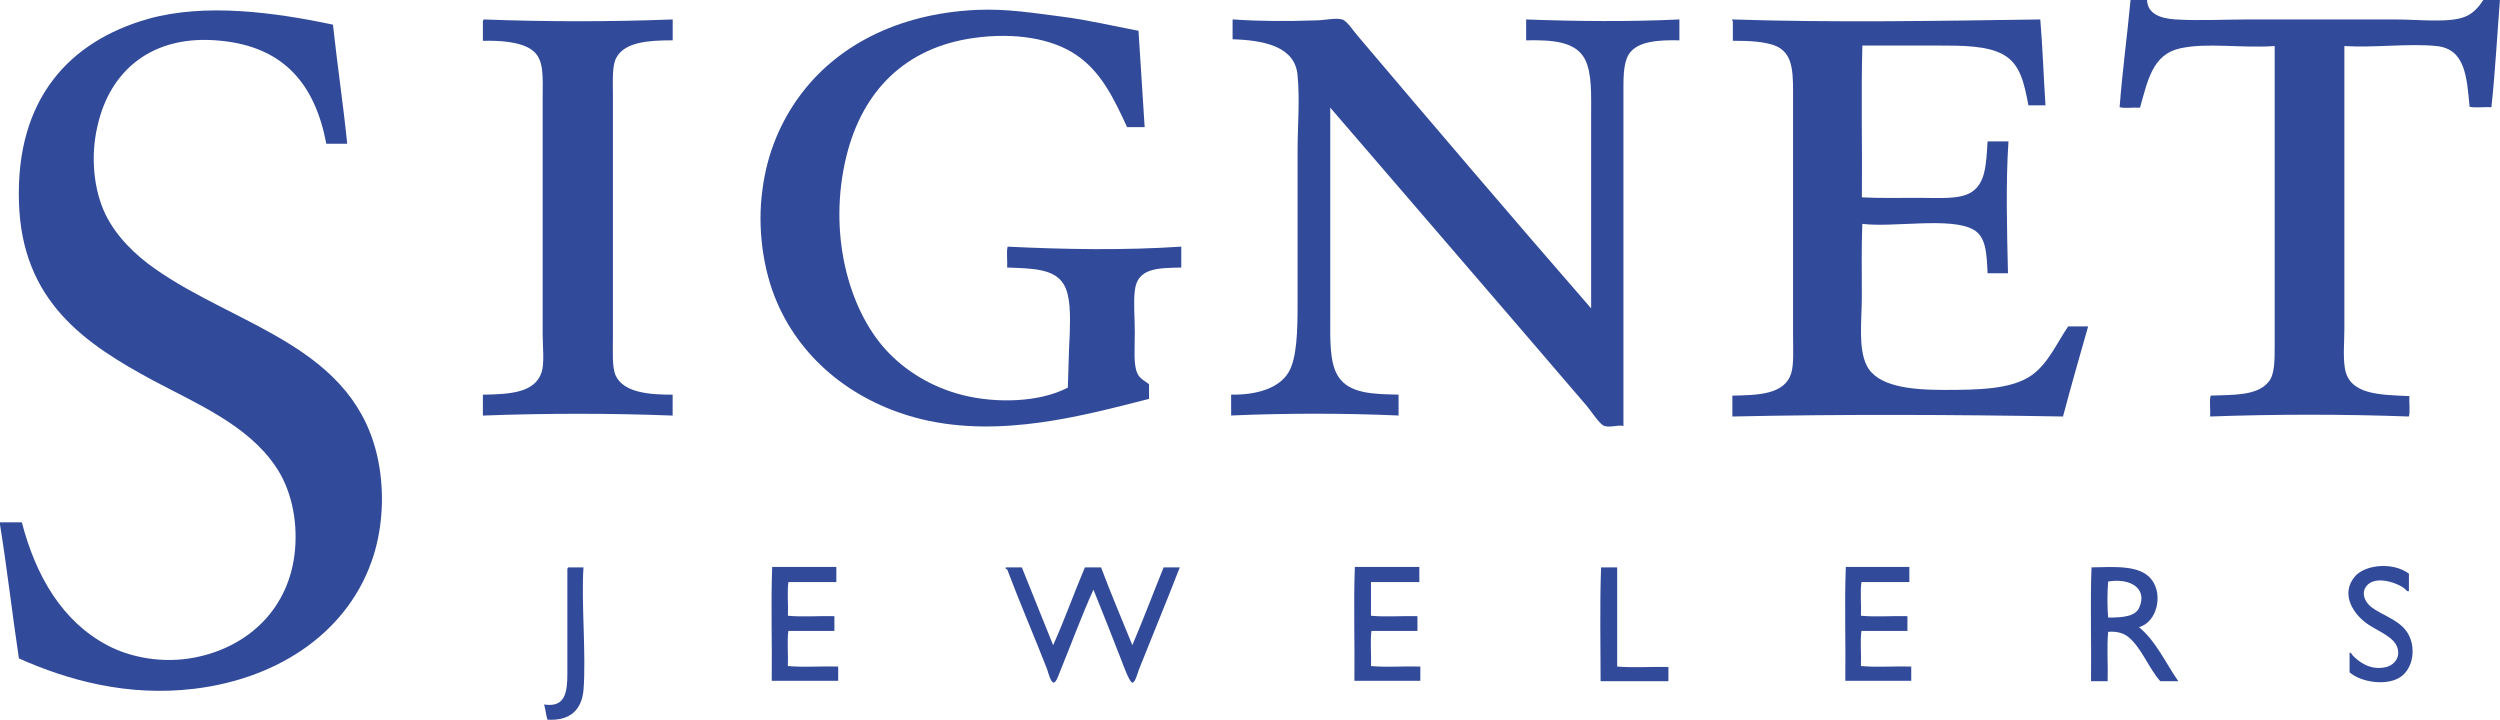
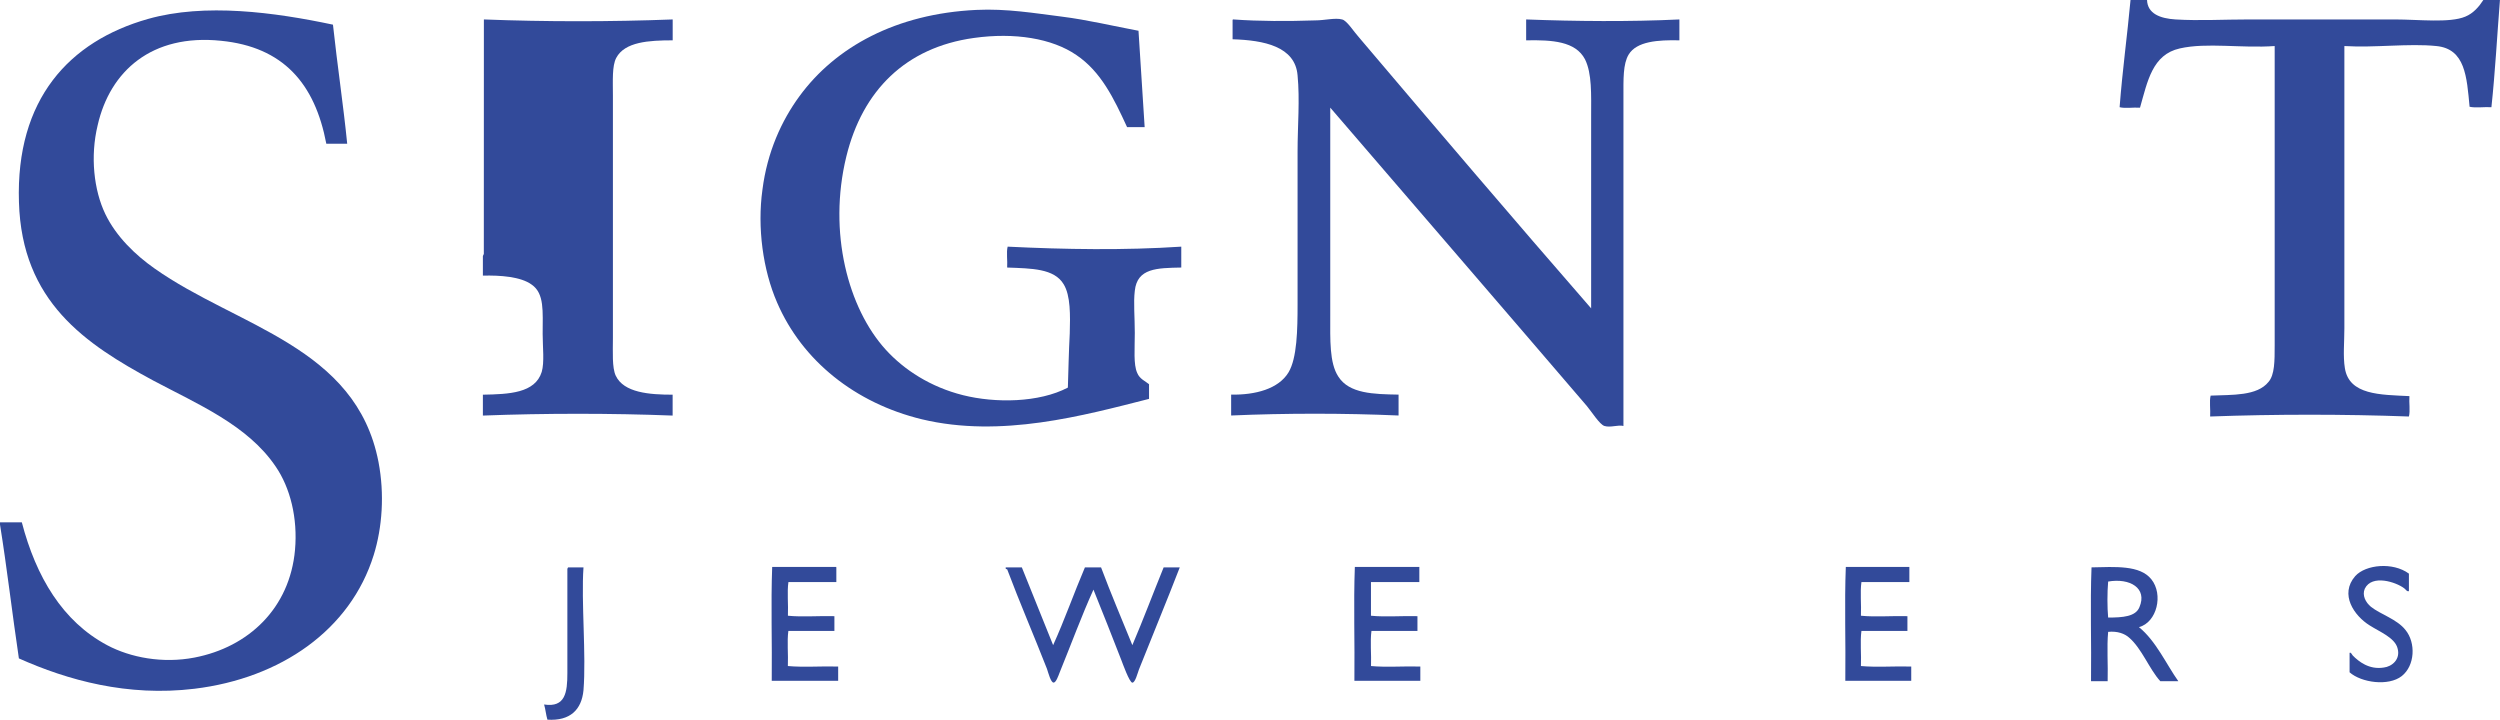
<svg xmlns="http://www.w3.org/2000/svg" id="Layer_1" data-name="Layer 1" viewBox="0 0 451.25 129.92">
  <defs>
    <style>
      .cls-1 {
        fill: #324a9a;
        stroke-width: 0px;
      }
    </style>
  </defs>
  <path class="cls-1" d="M384.54,0h3c.08,2.48,2.4,3.34,5.14,3.51,4.28.26,8.73,0,13.27,0h26.37c4.2,0,9.85.68,12.67-.51,1.46-.6,2.48-1.8,3.25-3h3c-.51,6.42-.86,13.02-1.54,19.35-1.28-.08-2.83.17-3.94-.08-.51-5.4-.77-10.45-5.99-10.96-4.97-.51-11.13.34-16.61,0v50.95c0,2.48-.26,5.05.09,7.19.77,4.88,6.42,4.79,11.65,5.05-.09,1.2.17,2.65-.09,3.68-11.73-.43-24.15-.43-35.88,0,.09-1.2-.17-2.74.09-3.77,3.94-.17,8.39.09,10.45-2.48,1.11-1.28,1.11-3.77,1.11-6.59V8.31c-5.99.43-12.25-.68-17.12.43-4.97,1.11-5.82,5.91-7.19,10.7-1.2-.09-2.65.17-3.68-.09.51-6.68,1.37-12.84,1.97-19.35" />
  <path class="cls-1" d="M205.5,5.57c.34,5.82.77,11.56,1.11,17.38h-3.17c-2.4-5.22-4.71-10.02-9.16-13.02-4.37-3-11.13-4.11-18.49-3.08-12.33,1.71-20.12,9.5-23.03,21.41-3.34,13.7.34,27.4,7.11,34.85,3.34,3.68,8.13,6.76,13.96,8.22,5.82,1.46,13.7,1.37,18.92-1.37.09-3,.17-6.51.34-9.76.09-3.25.17-6.85-1.11-8.91-1.71-2.83-5.74-2.83-10.19-3,.09-1.2-.17-2.74.09-3.77,10.36.51,21.06.68,31.34,0v3.77c-4.37.09-7.96.09-8.39,4.2-.26,2.14,0,4.71,0,7.62s-.26,5.65.43,7.19c.43,1.11,1.54,1.54,2.14,2.05v2.65c-11.82,3-26.71,7.11-41.01,3.68-11.99-2.91-21.58-10.53-26.12-21.06-2.57-5.91-3.6-13.53-2.65-20.38.86-6.77,3.42-12.42,6.68-16.87,6.51-8.9,17.47-14.9,31.94-15.58,5.48-.26,10.53.6,15.33,1.2,4.79.6,9.33,1.71,13.96,2.57Z" />
  <path class="cls-1" d="M0,94.62v-.34h3.94c2.57,9.85,7.36,17.9,15.41,22.18,4.19,2.23,10.02,3.34,15.75,2.23,9.76-1.88,17.21-8.9,18.15-19.44.51-5.74-.86-11.22-3.51-15.07-5.05-7.45-14.04-11.22-22.09-15.5C15.41,62.08,3.94,54.46,3.42,36.48,2.83,17.9,12.5,7.45,26.71,3.42c10.28-2.91,22.86-1.2,33.39,1.03.77,7.19,1.88,14.56,2.57,21.49h-3.77c-2.06-10.88-7.79-17.47-19.01-18.58-12.5-1.29-20.04,5.48-22.26,15.24-1.37,5.65-.68,11.73,1.37,16.01,1.97,4.11,5.48,7.45,8.9,9.85,14.9,10.53,36.39,14.04,40.42,34.93,1.11,5.82.68,11.82-.86,16.78-4.2,13.53-16.78,22.26-32.37,24.15-12.07,1.46-22.86-1.54-31.68-5.48-1.2-8.05-2.14-16.27-3.42-24.23Z" />
-   <path class="cls-1" d="M87.34,3.51c11.13.43,22.95.43,34.08,0v3.77c-4.28,0-8.65.26-10.19,3.17-.77,1.46-.6,4.11-.6,6.76v43.84c0,2.48-.17,5.31.51,6.76,1.45,3.08,6.08,3.43,10.27,3.43v3.77c-11.13-.43-23.03-.43-34.25,0v-3.77c4.71-.09,9.42-.26,10.62-4.11.51-1.71.17-4.54.17-6.85V17.9c0-4.11.34-7.28-1.97-8.9-1.97-1.46-5.74-1.71-8.82-1.63v-3.51c.08-.17.08-.34.17-.34Z" />
+   <path class="cls-1" d="M87.34,3.51c11.13.43,22.95.43,34.08,0v3.77c-4.28,0-8.65.26-10.19,3.17-.77,1.46-.6,4.11-.6,6.76v43.84c0,2.48-.17,5.31.51,6.76,1.45,3.08,6.08,3.43,10.27,3.43v3.77c-11.13-.43-23.03-.43-34.25,0v-3.77c4.71-.09,9.42-.26,10.62-4.11.51-1.71.17-4.54.17-6.85c0-4.11.34-7.28-1.97-8.9-1.97-1.46-5.74-1.71-8.82-1.63v-3.51c.08-.17.08-.34.17-.34Z" />
  <path class="cls-1" d="M222.63,3.51c4.71.34,9.76.34,14.81.17,1.63,0,3.6-.51,4.8-.17.86.17,2.14,2.23,3,3.17,13.79,16.27,28.17,33.14,41.96,48.98V21.06c0-4.02.17-7.79-1.11-10.36-1.71-3.25-5.91-3.51-10.62-3.42v-3.77c8.99.34,18.67.43,27.66,0v3.77c-3.85-.09-7.71.17-9.16,2.57-1.03,1.71-.94,4.45-.94,7.62v59.42c-.94-.26-2.31.34-3.43,0-.86-.26-2.31-2.57-3.17-3.6-15.33-17.9-31.08-36.13-46.32-53.86v37.59c0,4.28-.17,8.48,1.46,10.96,1.97,3.08,6.34,3.17,10.87,3.25v3.77c-9.85-.43-20.38-.43-30.22,0v-3.77c4.37.08,8.56-1.03,10.36-4.02,1.54-2.57,1.63-7.71,1.63-12.25v-27.57c0-4.71.43-9.33,0-13.79-.43-5.22-6.08-6.34-11.73-6.51v-3.51c0,.09,0-.09.17-.09" />
-   <path class="cls-1" d="M312.7,3.51c18.24.6,37.25.26,55.57,0,.43,5.05.6,10.36.94,15.5h-3.08c-.77-4.02-1.46-7.45-4.54-9.16-2.91-1.63-7.45-1.63-11.9-1.63h-13.53c-.26,8.9,0,18.32-.09,27.4,3.08.17,6.76.09,10.36.09s7.28.34,9.42-1.03c2.57-1.63,2.65-5.05,2.91-9.16h3.77c-.51,7.54-.26,16.44-.09,23.8h-3.68c-.17-3.6-.26-6.59-2.57-7.88-4.11-2.31-14.3-.34-20.04-1.03-.17,4.11-.09,8.56-.09,13.19,0,4.2-.69,9.16.86,12.33,1.88,3.85,7.96,4.45,14.04,4.45s12.16-.09,15.76-2.65c3-2.14,4.54-5.82,6.59-8.82h3.6c-1.54,5.39-3.08,10.79-4.54,16.27-19.7-.34-40.07-.43-59.68,0v-3.77c4.62-.09,9.42-.17,10.62-4.02.51-1.71.34-4.28.34-6.76V18.15c0-4.62.17-8.14-2.74-9.68-2.06-1.03-5.39-1.11-8.13-1.11v-3.51c-.17-.17-.17-.34-.08-.34" />
  <path class="cls-1" d="M434.81,103.52v3.17c-.34.17-.6-.34-.86-.51-1.46-1.11-5.82-2.57-7.11.09-.51,1.2.17,2.48,1.11,3.25,1.71,1.37,4.71,2.23,6.25,4.2,1.88,2.31,1.71,6.42-.68,8.31-2.4,1.88-7.28,1.2-9.42-.68v-3.51c.26-.17.43.34.6.51,1.03,1.03,2.91,2.57,5.57,2.14,1.46-.17,3.08-1.46,2.48-3.51-.51-1.88-3.17-2.91-5.05-4.11-2.74-1.71-5.48-5.57-2.57-8.9,1.88-2.06,6.77-2.57,9.68-.43" />
  <path class="cls-1" d="M102.58,102.41h2.74c-.43,6.17.51,15.84,0,22.18-.34,3.51-2.4,5.57-6.51,5.31-.26-.86-.34-1.88-.6-2.74,3.85.6,4.2-2.23,4.2-5.65v-18.84c.08-.09.08-.26.17-.26" />
  <path class="cls-1" d="M150.96,102.41v2.65h-8.65c-.26,1.8,0,4.11-.09,6.08,2.57.26,5.65,0,8.39.08v2.66h-8.31c-.26,1.88,0,4.28-.09,6.34,2.83.26,6.08,0,9.08.09v2.57h-11.99c.08-6.85-.17-13.87.08-20.55h11.56v.08Z" />
  <path class="cls-1" d="M181.53,102.41h2.91c1.88,4.62,3.77,9.42,5.65,14.04,2.06-4.54,3.77-9.42,5.74-14.04h2.91c1.8,4.8,3.77,9.42,5.65,14.04,1.97-4.62,3.77-9.42,5.65-14.04h2.91c-2.31,5.99-4.88,12.16-7.36,18.41-.26.69-.68,2.4-1.2,2.4s-1.8-3.6-1.97-4.03c-1.71-4.37-3.34-8.56-5.05-12.76-2.14,4.71-4.02,9.85-6.08,14.9-.26.68-.68,1.88-1.11,1.88-.51,0-.94-1.71-1.2-2.48-2.31-5.91-4.97-12.07-7.19-17.98-.34,0-.26-.17-.26-.34" />
  <path class="cls-1" d="M256.19,102.41v2.65h-8.73v6.08c2.57.26,5.65,0,8.39.08v2.66h-8.3c-.26,1.88,0,4.28-.08,6.34,2.74.26,5.99,0,8.9.09v2.57h-11.9c.08-6.85-.17-13.87.08-20.55h11.65v.08Z" />
-   <path class="cls-1" d="M288.99,102.41h2.91v17.9c2.91.26,6.17,0,9.25.08v2.57h-12.24c0-6.76-.17-13.87.09-20.55" />
  <path class="cls-1" d="M344.64,102.41v2.65h-8.65c-.26,1.8,0,4.11-.09,6.08,2.57.26,5.65,0,8.39.08v2.66h-8.3c-.26,1.88,0,4.28-.09,6.34,2.83.26,6.08,0,9.08.09v2.57h-11.9c.09-6.85-.17-13.87.09-20.55h11.47v.08Z" />
  <path class="cls-1" d="M386.08,113.2c3.25-.86,4.45-5.91,2.23-8.65-2.06-2.57-6.51-2.23-10.79-2.14-.26,6.68,0,13.7-.09,20.55h3c.09-2.91-.17-6.17.09-8.91,1.71-.17,3,.34,3.77,1.03,2.31,1.97,3.68,5.74,5.65,7.88h3.25c-2.14-3-4.03-7.28-7.11-9.76M380.52,111.48c-.17-1.88-.17-4.54,0-6.51,3.94-.68,7.11,1.2,5.65,4.62-.68,1.71-3,1.88-5.65,1.88" />
</svg>